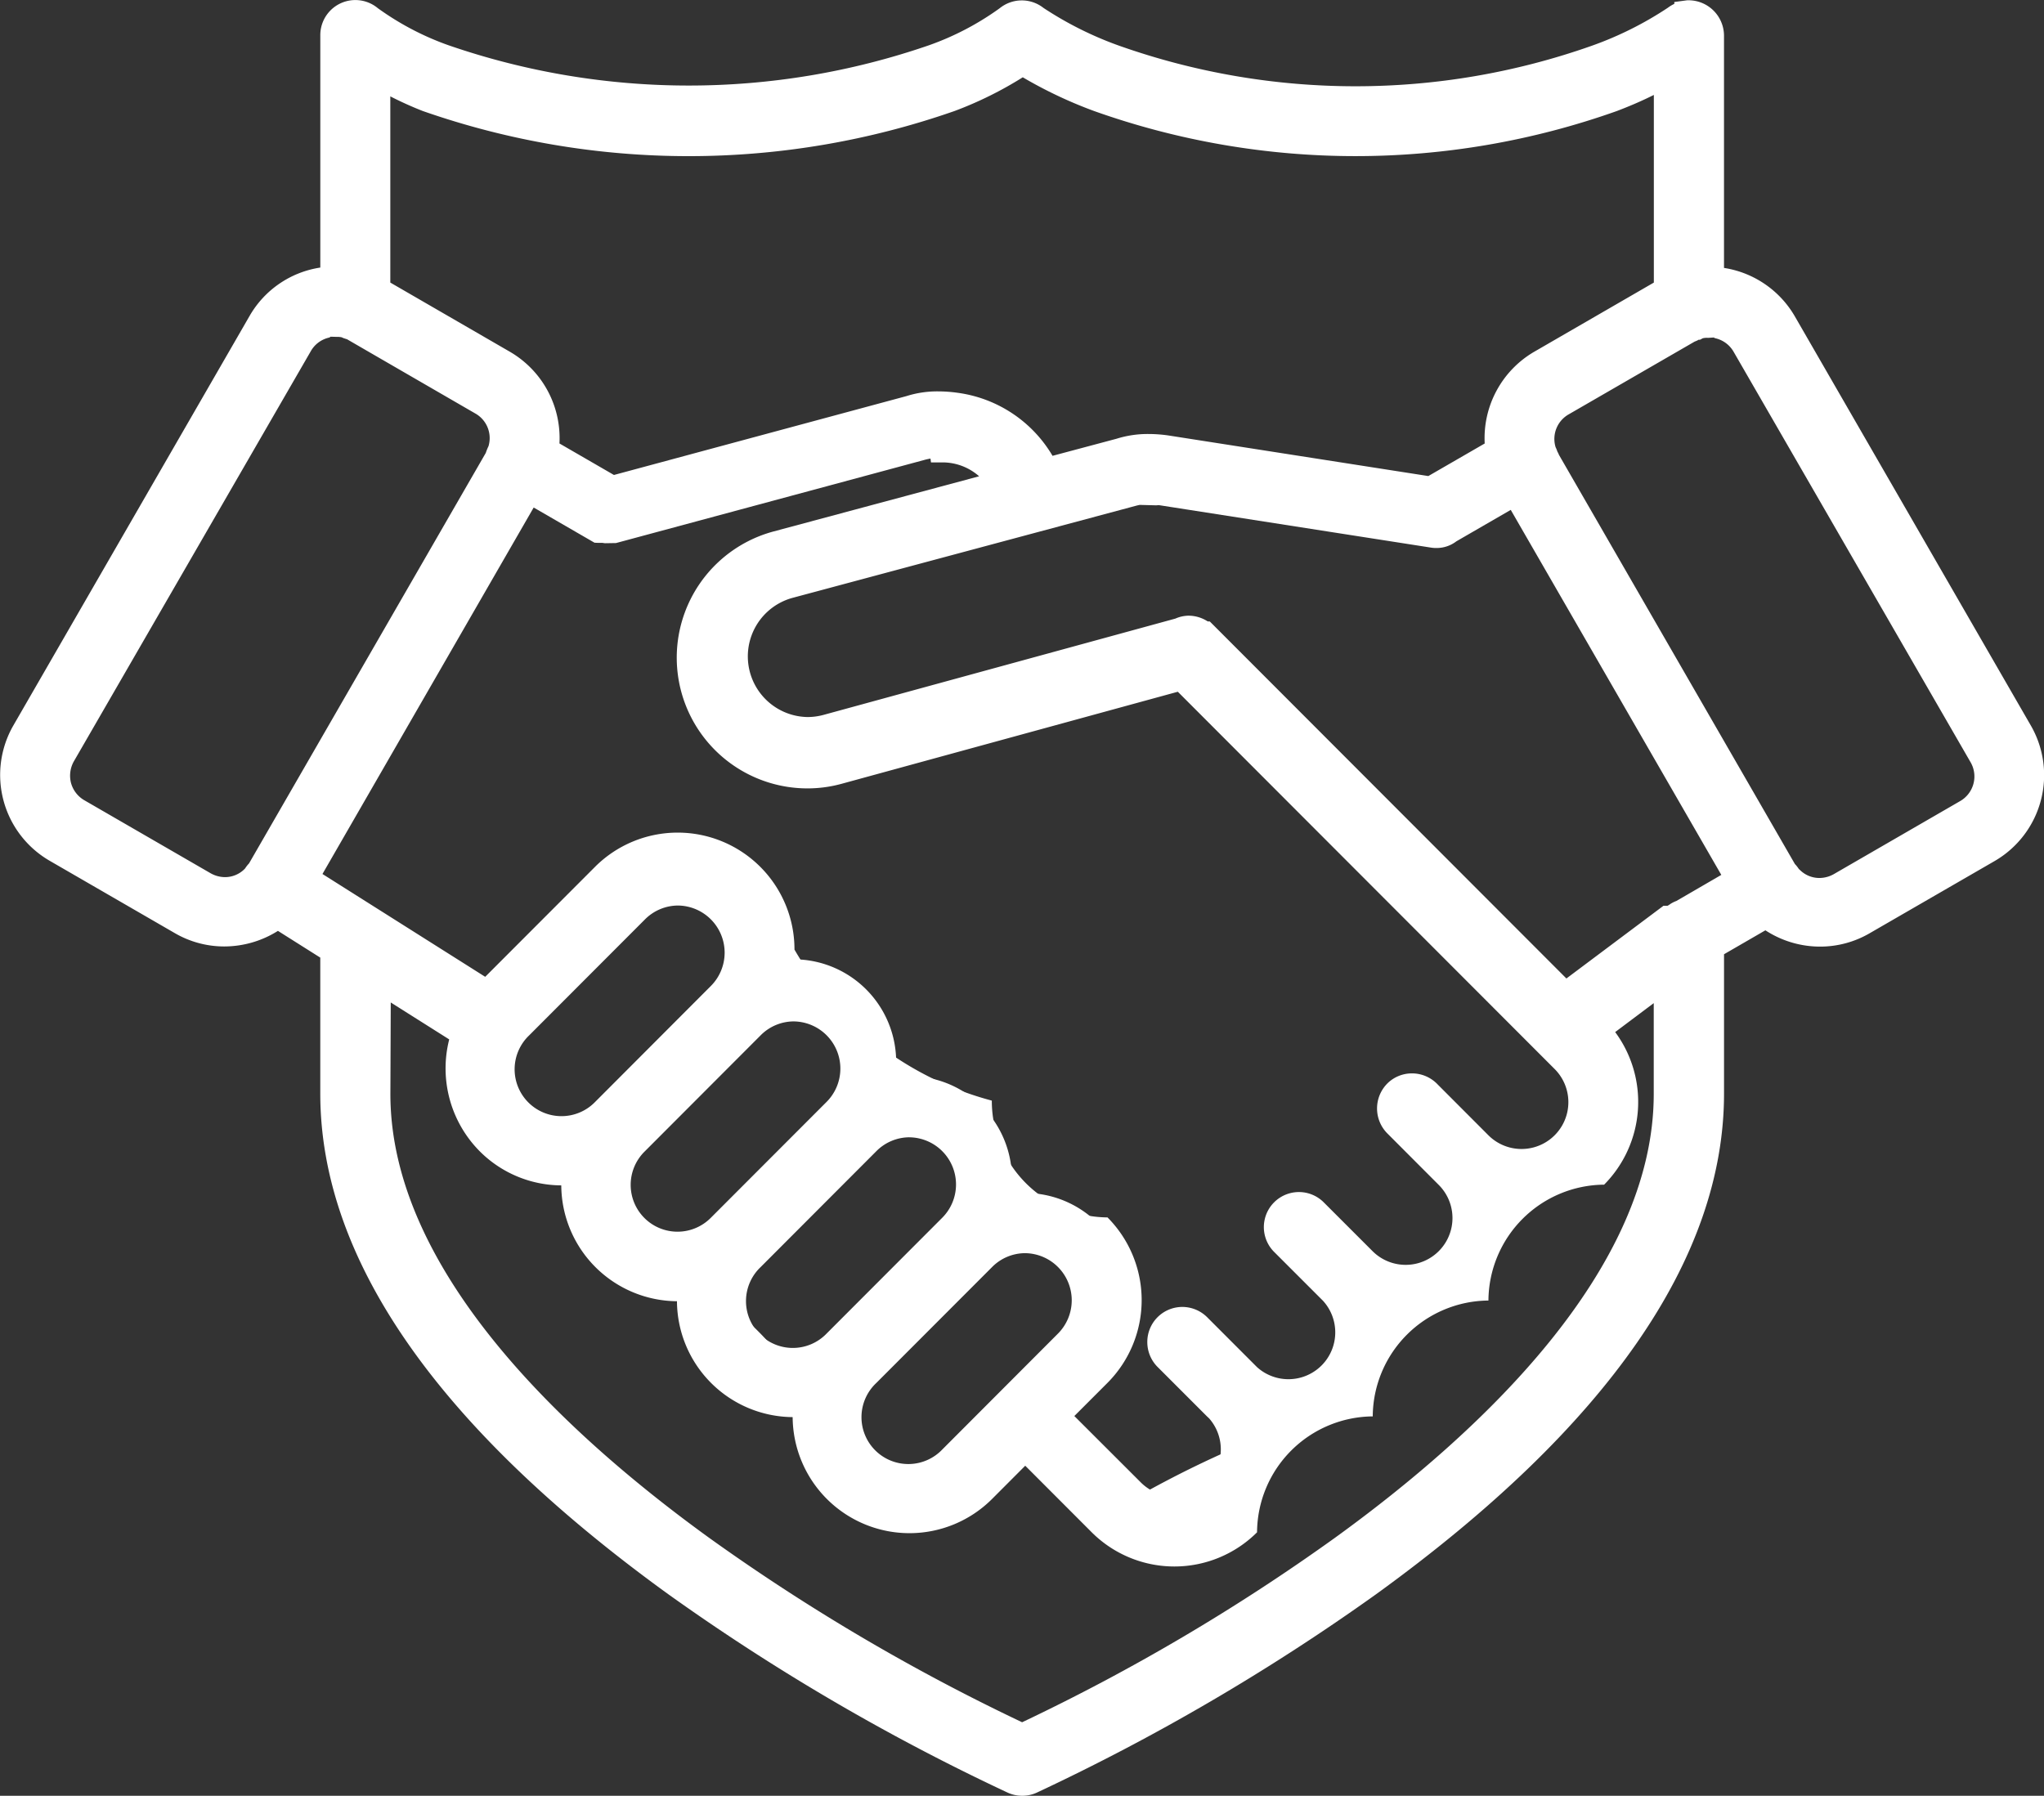
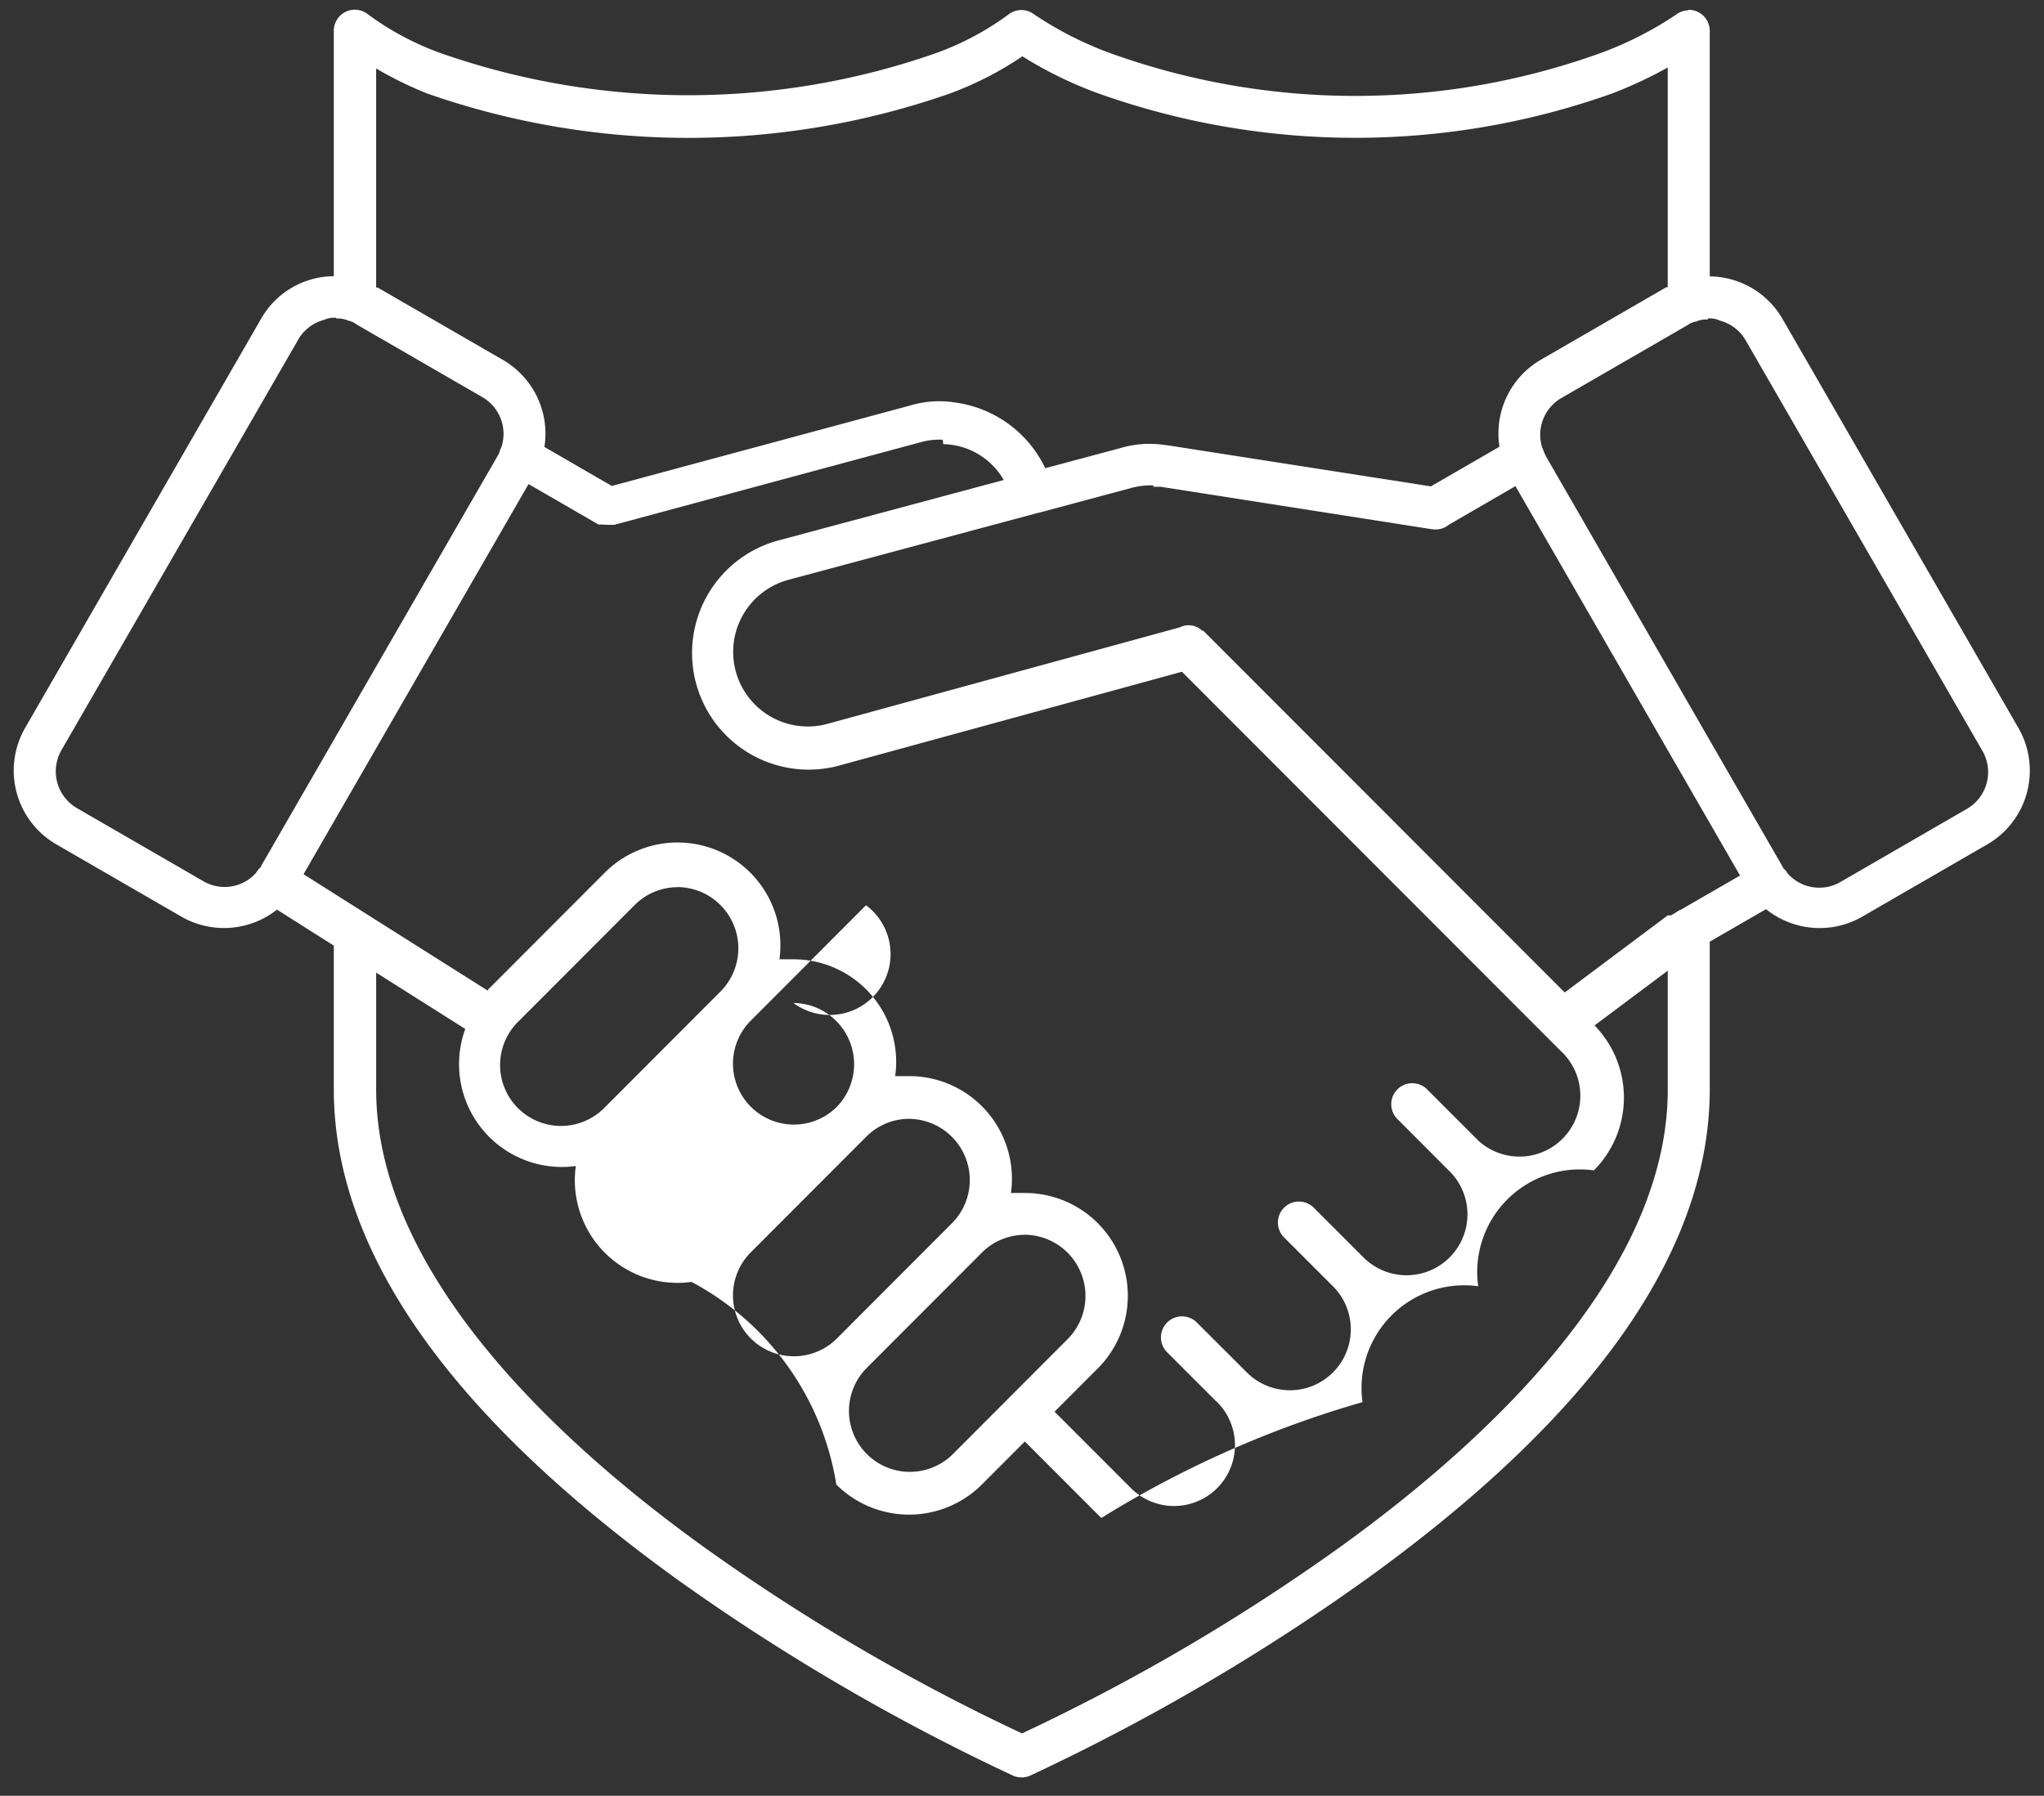
<svg xmlns="http://www.w3.org/2000/svg" id="Group_39523" data-name="Group 39523" width="79.506" height="69.861" viewBox="0 0 79.506 69.861">
  <rect x="0" y="0" width="79.506" height="69.861" fill="#333333" stroke="none" />
-   <path id="Path_38791" data-name="Path 38791" d="M458.2,746.36a1.356,1.356,0,0,1-.558-.12,83.818,83.818,0,0,1-13.21-7.724c-8.98-6.5-13.532-13.052-13.532-19.477v-5.286l-1.647-1.04a3.928,3.928,0,0,1-2.089.606,3.819,3.819,0,0,1-1.909-.511l-4.884-2.824a3.859,3.859,0,0,1-1.409-5.263l9.188-15.931a3.834,3.834,0,0,1,2.751-1.882v-9.042a1.364,1.364,0,0,1,2.236-1.05,10.9,10.9,0,0,0,2.746,1.442,28.642,28.642,0,0,0,18.7,0,10.888,10.888,0,0,0,2.746-1.44,1.364,1.364,0,0,1,1.7-.012h0a13.662,13.662,0,0,0,2.953,1.474,27.578,27.578,0,0,0,18.374,0,13.5,13.5,0,0,0,2.965-1.482,1.382,1.382,0,0,1,.247-.148v-.073l.493-.066a1.381,1.381,0,0,1,1.44,1.364v9.047a3.868,3.868,0,0,1,2.751,1.877l9.187,15.931a3.862,3.862,0,0,1-1.408,5.264l-4.885,2.823a3.829,3.829,0,0,1-1.906.508,3.894,3.894,0,0,1-2.129-.634l-1.609.931v5.42c0,6.424-4.552,12.978-13.533,19.477a83.816,83.816,0,0,1-13.212,7.725A1.346,1.346,0,0,1,458.2,746.36Zm-24.573-27.3c0,6.854,6.745,13.173,12.4,17.266A78.852,78.852,0,0,0,458.2,743.5a78.558,78.558,0,0,0,12.168-7.176c5.658-4.094,12.4-10.413,12.4-17.266v-3.534l-1.5,1.126a4.572,4.572,0,0,1-.43,5.936,4.538,4.538,0,0,0-4.5,4.508,4.536,4.536,0,0,0-4.5,4.507,4.538,4.538,0,0,0-4.5,4.509,4.552,4.552,0,0,1-6.431,0l-2.586-2.59-1.286,1.289a4.544,4.544,0,0,1-7.761-3.18,4.535,4.535,0,0,1-4.5-4.508,4.535,4.535,0,0,1-4.5-4.507,4.512,4.512,0,0,1-3.174-1.329,4.577,4.577,0,0,1-1.185-4.35l-2.274-1.437Zm29.2,15.12a1.822,1.822,0,0,0,2.648-2.5l-.085-.08-1.921-1.922a1.368,1.368,0,0,1-.4-.97,1.362,1.362,0,0,1,1.363-1.365,1.371,1.371,0,0,1,.976.411l1.926,1.928A1.822,1.822,0,0,0,469.9,727.1l-1.9-1.9a1.364,1.364,0,1,1,1.933-1.925l1.9,1.9a1.821,1.821,0,0,0,2.57-2.581l-1.988-1.992a1.379,1.379,0,0,1,.015-1.976,1.355,1.355,0,0,1,.932-.369,1.372,1.372,0,0,1,1,.429l1.977,1.981a1.822,1.822,0,0,0,2.572-2.582L464.256,703.41l-13.074,3.58a5.023,5.023,0,0,1-1.326.18,5.085,5.085,0,0,1-1.309-10l7.98-2.142a2.145,2.145,0,0,0-1.393-.54h-.479l-.02-.149a2.33,2.33,0,0,0-.249.056l-11.982,3.23-.432.007-.1-.014H441.7l-.133-.006-2.366-1.369L430.985,710.5l6.33,4,4.269-4.275a4.544,4.544,0,0,1,7.761,3.216,12.6,12.6,0,0,0,7.676,5.875,4.536,4.536,0,0,0,4.5,4.544,4.562,4.562,0,0,1,0,6.436l-1.29,1.291Zm-4.515-8.929a1.816,1.816,0,0,0-1.286.546l-4.5,4.506a1.823,1.823,0,1,0,2.572,2.582l4.5-4.509a1.834,1.834,0,0,0-1.286-3.125Zm-4.5-4.508a1.821,1.821,0,0,0-1.287.545l-4.5,4.508a1.822,1.822,0,1,0,2.572,2.58l4.5-4.507a1.834,1.834,0,0,0-1.286-3.125Zm-4.5-4.508a1.818,1.818,0,0,0-1.287.545l-4.5,4.508a1.822,1.822,0,1,0,2.573,2.58l4.5-4.506a1.835,1.835,0,0,0-1.286-3.127Zm-4.5-4.508a1.823,1.823,0,0,0-1.288.545l-4.5,4.507a1.823,1.823,0,1,0,2.573,2.582l4.5-4.509a1.834,1.834,0,0,0-1.286-3.125Zm20.688-11.051,13.871,13.889,3.775-2.828h.159l.061-.036a1.1,1.1,0,0,1,.284-.152l1.746-1.014-8.19-14.2-2.115,1.223a1.267,1.267,0,0,1-.793.26,1.238,1.238,0,0,1-.172-.012l-10.608-1.656-.1.008-.643-.017c-.058.011-.112.024-.167.039l-13.333,3.576a2.36,2.36,0,0,0,.581,4.638,2.389,2.389,0,0,0,.628-.086l13.678-3.744a1.317,1.317,0,0,1,.491-.113h0a1.377,1.377,0,0,1,.764.222Zm22.93,9.643a1.073,1.073,0,0,0,.784.336,1.146,1.146,0,0,0,.574-.159l4.882-2.823a1.105,1.105,0,0,0,.411-1.54L485.884,690.2a1.105,1.105,0,0,0-.675-.531l-.063-.016-.044-.024-.225.014a.62.62,0,0,0-.205.017l-.1.054-.073.006-.026.021-.119.05-4.882,2.821a1.1,1.1,0,0,0-.522,1.283,1.236,1.236,0,0,1,.07.173.773.773,0,0,1,.061.126l9.177,15.917A1.3,1.3,0,0,1,488.419,710.317Zm-57.168-20.693-.062.017a1.094,1.094,0,0,0-.675.529L421.325,706.1a1.135,1.135,0,0,0-.12.861,1.117,1.117,0,0,0,.531.678l4.884,2.824a1.148,1.148,0,0,0,.574.159,1.072,1.072,0,0,0,.78-.336,1.343,1.343,0,0,1,.156-.2l9.208-15.968a2.068,2.068,0,0,1,.106-.263,1.1,1.1,0,0,0-.524-1.276s-4.984-2.884-4.989-2.888h-.012l-.127-.042-.055-.027a.672.672,0,0,0-.174-.017l-.263-.007ZM474,695.019l2.193-1.267a3.892,3.892,0,0,1,1.911-3.56l4.668-2.7v-7.3c-.4.2-.873.412-1.446.629a30.341,30.341,0,0,1-20.319,0,17.132,17.132,0,0,1-2.782-1.315,14.549,14.549,0,0,1-2.652,1.311,31.337,31.337,0,0,1-20.688,0,13.774,13.774,0,0,1-1.261-.569v7.244l4.666,2.7a3.884,3.884,0,0,1,1.913,3.559l2.12,1.226,11.372-3.067a3.976,3.976,0,0,1,1.242-.185,5.52,5.52,0,0,1,.771.057,5.072,5.072,0,0,1,3.675,2.45l2.491-.665a4.039,4.039,0,0,1,1.242-.184,5.529,5.529,0,0,1,.749.053l.078.012Z" transform="translate(-418.442 -676.499)" fill="#fff" />
-   <path id="Path_38792" data-name="Path 38792" d="M484.162,676.938a.823.823,0,0,0-.467.164,13.737,13.737,0,0,1-3.1,1.555,28.134,28.134,0,0,1-18.765,0,13.758,13.758,0,0,1-3.1-1.555.817.817,0,0,0-1.011,0,11.019,11.019,0,0,1-2.9,1.53,29.153,29.153,0,0,1-19.1,0,11.052,11.052,0,0,1-2.9-1.53.818.818,0,0,0-1.34.631v9.548a3.276,3.276,0,0,0-2.824,1.649l-9.187,15.932a3.319,3.319,0,0,0,1.209,4.517l4.884,2.823a3.325,3.325,0,0,0,3.708-.279l2.21,1.4v5.586c0,7.682,6.742,14.284,13.306,19.034a82.557,82.557,0,0,0,13.114,7.67.816.816,0,0,0,.666,0,82.512,82.512,0,0,0,13.114-7.67C478.26,733.189,485,726.587,485,718.906V713.17l2.189-1.265a3.32,3.32,0,0,0,3.728.3l4.884-2.823a3.32,3.32,0,0,0,1.21-4.518l-9.187-15.931A3.31,3.31,0,0,0,485,687.288v-9.549a.817.817,0,0,0-.814-.82h-.026Zm-25.9,1.789a15.667,15.667,0,0,0,2.986,1.454,29.789,29.789,0,0,0,19.931,0,17.069,17.069,0,0,0,2.186-1.018v8.548h-.057l-4.882,2.822a3.319,3.319,0,0,0-1.606,3.382l-2.667,1.542-10.257-1.6-.025,0h0l-.008,0a3.956,3.956,0,0,0-1.8.115l-2.911.778a4.553,4.553,0,0,0-3.472-2.55,3.938,3.938,0,0,0-1.794.115l-11.593,3.126-2.622-1.517a3.317,3.317,0,0,0-1.606-3.382l-4.882-2.821h-.057V679.2a14.684,14.684,0,0,0,2.006.981,30.793,30.793,0,0,0,20.29,0,13.168,13.168,0,0,0,2.84-1.452Zm-26.692,10.2a1.036,1.036,0,0,1,.472.082l.015.005a.7.7,0,0,1,.3.14l4.882,2.821a1.651,1.651,0,0,1,.758,1.96.779.779,0,0,0-.074.189.564.564,0,0,1-.066.138l-9.187,15.932c-.024.082-.049.082-.074.115a.826.826,0,0,0-.138.18,1.636,1.636,0,0,1-2.067.32l-4.883-2.823a1.655,1.655,0,0,1-.611-2.288l9.187-15.931a1.642,1.642,0,0,1,1.012-.786.958.958,0,0,1,.475-.082Zm53.351,0a.894.894,0,0,1,.475.082,1.645,1.645,0,0,1,1.012.786l9.187,15.933a1.653,1.653,0,0,1-.611,2.286l-4.882,2.823a1.641,1.641,0,0,1-2.071-.319.817.817,0,0,0-.132-.172c-.025,0-.057-.082-.082-.123l-9.186-15.93a.629.629,0,0,0-.066-.131.883.883,0,0,0-.074-.189,1.65,1.65,0,0,1,.757-1.964l4.882-2.821a.8.8,0,0,1,.3-.139h.033a.922.922,0,0,1,.463-.082Zm-29.737,4.887a2.78,2.78,0,0,1,2.354,1.395l-8.8,2.361a4.536,4.536,0,0,0,2.35,8.762l13.381-3.663,14.873,14.891A2.369,2.369,0,0,1,476,720.912l-1.99-1.992a.817.817,0,0,0-1.191,1.118c.012.012.024.025.036.036l1.988,1.992a2.369,2.369,0,1,1-3.346,3.353l-1.9-1.9a.817.817,0,1,0-1.155,1.156l1.9,1.9a2.369,2.369,0,1,1-3.347,3.354L465.063,728a.818.818,0,1,0-1.157,1.156l1.921,1.922h.009a2.369,2.369,0,0,1-3.347,3.354l-2.974-2.977,1.675-1.677a4,4,0,0,0-2.83-6.831h-.542a3.994,3.994,0,0,0-3.96-4.547h-.543a3.991,3.991,0,0,0-3.959-4.544h-.543a4,4,0,0,0-6.788-3.376l-4.5,4.508c-.025,0-.041.081-.066.081l-4.7-2.969-.009-.006-2.448-1.548,8.752-15.178,2.722,1.575,0,0h.2l.025.005a.375.375,0,0,0,.048,0l.033.006.041,0,.041,0h.033l.057,0,.015,0h.107l.009,0h0l11.908-3.211a2.661,2.661,0,0,1,.871-.1Zm8.172,1.659c.1,0,.19,0,.283,0h0l10.543,1.65.049.005a.818.818,0,0,0,.623-.18l2.588-1.5,8.736,15.149-2.3,1.327a.806.806,0,0,0-.2.115l-.184.107h-.127l-4.008,3L465.3,701.073h-.041a.762.762,0,0,0-.873-.131L450.666,704.7a2.9,2.9,0,0,1-1.5-5.608l9.712-2.606.016,0,3.6-.966a2.888,2.888,0,0,1,.869-.1Zm-18.505,15.573a2.382,2.382,0,0,1,1.674,4.058l-4.5,4.508a2.37,2.37,0,1,1-3.348-3.354l4.5-4.508a2.368,2.368,0,0,1,1.674-.7Zm38.515,3.253v4.628c0,6.7-6.226,13.075-12.629,17.709a78.232,78.232,0,0,1-12.49,7.335,78.385,78.385,0,0,1-12.49-7.335c-6.4-4.634-12.63-11.01-12.63-17.709v-4.553l3.466,2.191a4,4,0,0,0,4.3,5.333,3.993,3.993,0,0,0,4.5,4.508,10.871,10.871,0,0,1,5.633,7.884,4.008,4.008,0,0,0,5.659,0l1.674-1.676,2.973,2.977a40.5,40.5,0,0,1,10.161-4.508,3.994,3.994,0,0,1,4.5-4.508,3.994,3.994,0,0,1,4.5-4.508,4.017,4.017,0,0,0,.025-5.638Zm-34.013,1.256a2.382,2.382,0,0,1,1.674,4.059l-4.5,4.507a2.369,2.369,0,0,1-3.347-3.353l4.5-4.508A2.365,2.365,0,0,1,449.356,715.554Zm4.5,4.508a2.381,2.381,0,0,1,1.674,4.057l-4.5,4.508a2.369,2.369,0,0,1-3.347-3.353l4.5-4.508A2.363,2.363,0,0,1,453.859,720.061Zm4.5,4.508a2.381,2.381,0,0,1,1.674,4.057l-4.5,4.509a2.37,2.37,0,0,1-3.347-3.355l4.5-4.508a2.366,2.366,0,0,1,1.673-.7Z" transform="translate(-418.495 -676.536)" fill="#fff" />
+   <path id="Path_38792" data-name="Path 38792" d="M484.162,676.938a.823.823,0,0,0-.467.164,13.737,13.737,0,0,1-3.1,1.555,28.134,28.134,0,0,1-18.765,0,13.758,13.758,0,0,1-3.1-1.555.817.817,0,0,0-1.011,0,11.019,11.019,0,0,1-2.9,1.53,29.153,29.153,0,0,1-19.1,0,11.052,11.052,0,0,1-2.9-1.53.818.818,0,0,0-1.34.631v9.548a3.276,3.276,0,0,0-2.824,1.649l-9.187,15.932a3.319,3.319,0,0,0,1.209,4.517l4.884,2.823a3.325,3.325,0,0,0,3.708-.279l2.21,1.4v5.586c0,7.682,6.742,14.284,13.306,19.034a82.557,82.557,0,0,0,13.114,7.67.816.816,0,0,0,.666,0,82.512,82.512,0,0,0,13.114-7.67C478.26,733.189,485,726.587,485,718.906V713.17l2.189-1.265a3.32,3.32,0,0,0,3.728.3l4.884-2.823a3.32,3.32,0,0,0,1.21-4.518l-9.187-15.931A3.31,3.31,0,0,0,485,687.288v-9.549a.817.817,0,0,0-.814-.82h-.026Zm-25.9,1.789a15.667,15.667,0,0,0,2.986,1.454,29.789,29.789,0,0,0,19.931,0,17.069,17.069,0,0,0,2.186-1.018v8.548h-.057l-4.882,2.822a3.319,3.319,0,0,0-1.606,3.382l-2.667,1.542-10.257-1.6-.025,0h0l-.008,0a3.956,3.956,0,0,0-1.8.115l-2.911.778a4.553,4.553,0,0,0-3.472-2.55,3.938,3.938,0,0,0-1.794.115l-11.593,3.126-2.622-1.517a3.317,3.317,0,0,0-1.606-3.382l-4.882-2.821h-.057V679.2a14.684,14.684,0,0,0,2.006.981,30.793,30.793,0,0,0,20.29,0,13.168,13.168,0,0,0,2.84-1.452Zm-26.692,10.2a1.036,1.036,0,0,1,.472.082l.015.005a.7.7,0,0,1,.3.14l4.882,2.821a1.651,1.651,0,0,1,.758,1.96.779.779,0,0,0-.074.189.564.564,0,0,1-.066.138l-9.187,15.932c-.024.082-.049.082-.074.115a.826.826,0,0,0-.138.18,1.636,1.636,0,0,1-2.067.32l-4.883-2.823a1.655,1.655,0,0,1-.611-2.288l9.187-15.931a1.642,1.642,0,0,1,1.012-.786.958.958,0,0,1,.475-.082Zm53.351,0a.894.894,0,0,1,.475.082,1.645,1.645,0,0,1,1.012.786l9.187,15.933a1.653,1.653,0,0,1-.611,2.286l-4.882,2.823a1.641,1.641,0,0,1-2.071-.319.817.817,0,0,0-.132-.172c-.025,0-.057-.082-.082-.123l-9.186-15.93a.629.629,0,0,0-.066-.131.883.883,0,0,0-.074-.189,1.65,1.65,0,0,1,.757-1.964l4.882-2.821a.8.8,0,0,1,.3-.139h.033a.922.922,0,0,1,.463-.082Zm-29.737,4.887a2.78,2.78,0,0,1,2.354,1.395l-8.8,2.361a4.536,4.536,0,0,0,2.35,8.762l13.381-3.663,14.873,14.891A2.369,2.369,0,0,1,476,720.912l-1.99-1.992a.817.817,0,0,0-1.191,1.118c.012.012.024.025.036.036l1.988,1.992a2.369,2.369,0,1,1-3.346,3.353l-1.9-1.9a.817.817,0,1,0-1.155,1.156l1.9,1.9a2.369,2.369,0,1,1-3.347,3.354L465.063,728a.818.818,0,1,0-1.157,1.156l1.921,1.922h.009a2.369,2.369,0,0,1-3.347,3.354l-2.974-2.977,1.675-1.677a4,4,0,0,0-2.83-6.831h-.542a3.994,3.994,0,0,0-3.96-4.547h-.543a3.991,3.991,0,0,0-3.959-4.544h-.543a4,4,0,0,0-6.788-3.376l-4.5,4.508c-.025,0-.041.081-.066.081l-4.7-2.969-.009-.006-2.448-1.548,8.752-15.178,2.722,1.575,0,0h.2l.025.005a.375.375,0,0,0,.048,0l.033.006.041,0,.041,0h.033l.057,0,.015,0h.107l.009,0h0l11.908-3.211a2.661,2.661,0,0,1,.871-.1Zm8.172,1.659c.1,0,.19,0,.283,0h0l10.543,1.65.049.005a.818.818,0,0,0,.623-.18l2.588-1.5,8.736,15.149-2.3,1.327a.806.806,0,0,0-.2.115l-.184.107h-.127l-4.008,3L465.3,701.073h-.041a.762.762,0,0,0-.873-.131L450.666,704.7a2.9,2.9,0,0,1-1.5-5.608l9.712-2.606.016,0,3.6-.966a2.888,2.888,0,0,1,.869-.1Zm-18.505,15.573a2.382,2.382,0,0,1,1.674,4.058l-4.5,4.508a2.37,2.37,0,1,1-3.348-3.354l4.5-4.508a2.368,2.368,0,0,1,1.674-.7Zm38.515,3.253v4.628c0,6.7-6.226,13.075-12.629,17.709a78.232,78.232,0,0,1-12.49,7.335,78.385,78.385,0,0,1-12.49-7.335c-6.4-4.634-12.63-11.01-12.63-17.709v-4.553l3.466,2.191a4,4,0,0,0,4.3,5.333,3.993,3.993,0,0,0,4.5,4.508,10.871,10.871,0,0,1,5.633,7.884,4.008,4.008,0,0,0,5.659,0l1.674-1.676,2.973,2.977a40.5,40.5,0,0,1,10.161-4.508,3.994,3.994,0,0,1,4.5-4.508,3.994,3.994,0,0,1,4.5-4.508,4.017,4.017,0,0,0,.025-5.638Zm-34.013,1.256a2.382,2.382,0,0,1,1.674,4.059a2.369,2.369,0,0,1-3.347-3.353l4.5-4.508A2.365,2.365,0,0,1,449.356,715.554Zm4.5,4.508a2.381,2.381,0,0,1,1.674,4.057l-4.5,4.508a2.369,2.369,0,0,1-3.347-3.353l4.5-4.508A2.363,2.363,0,0,1,453.859,720.061Zm4.5,4.508a2.381,2.381,0,0,1,1.674,4.057l-4.5,4.509a2.37,2.37,0,0,1-3.347-3.355l4.5-4.508a2.366,2.366,0,0,1,1.673-.7Z" transform="translate(-418.495 -676.536)" fill="#fff" />
</svg>